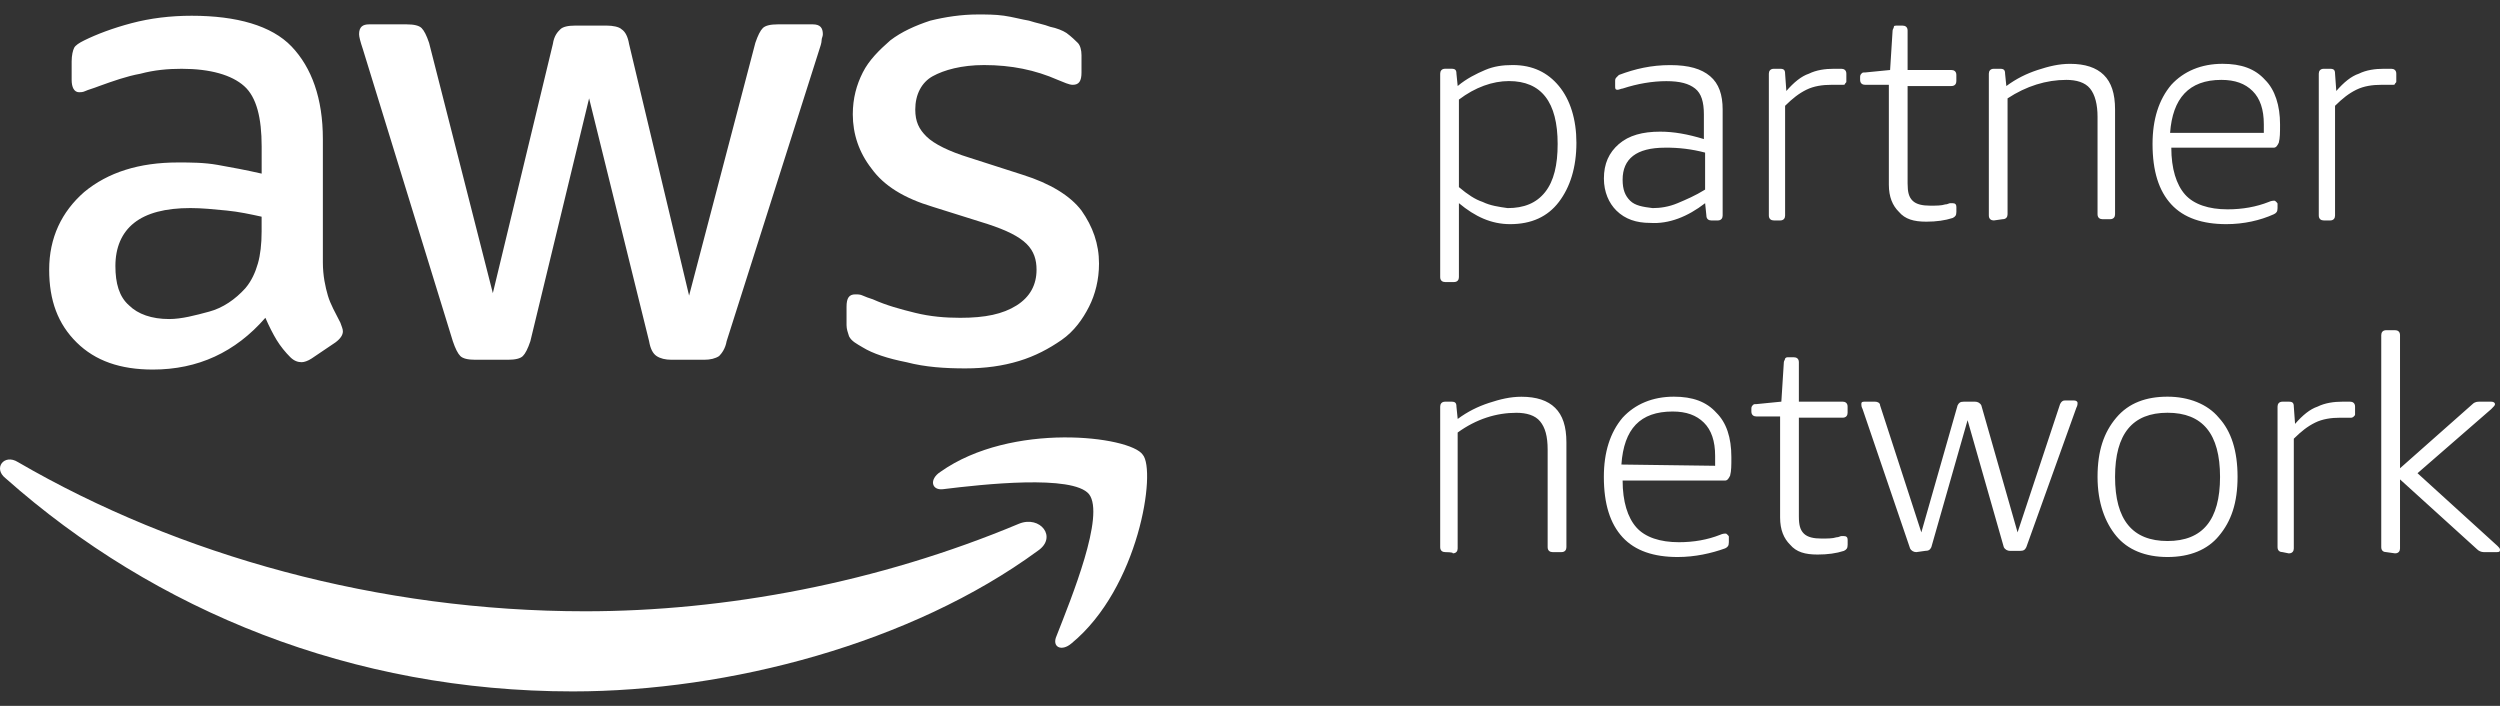
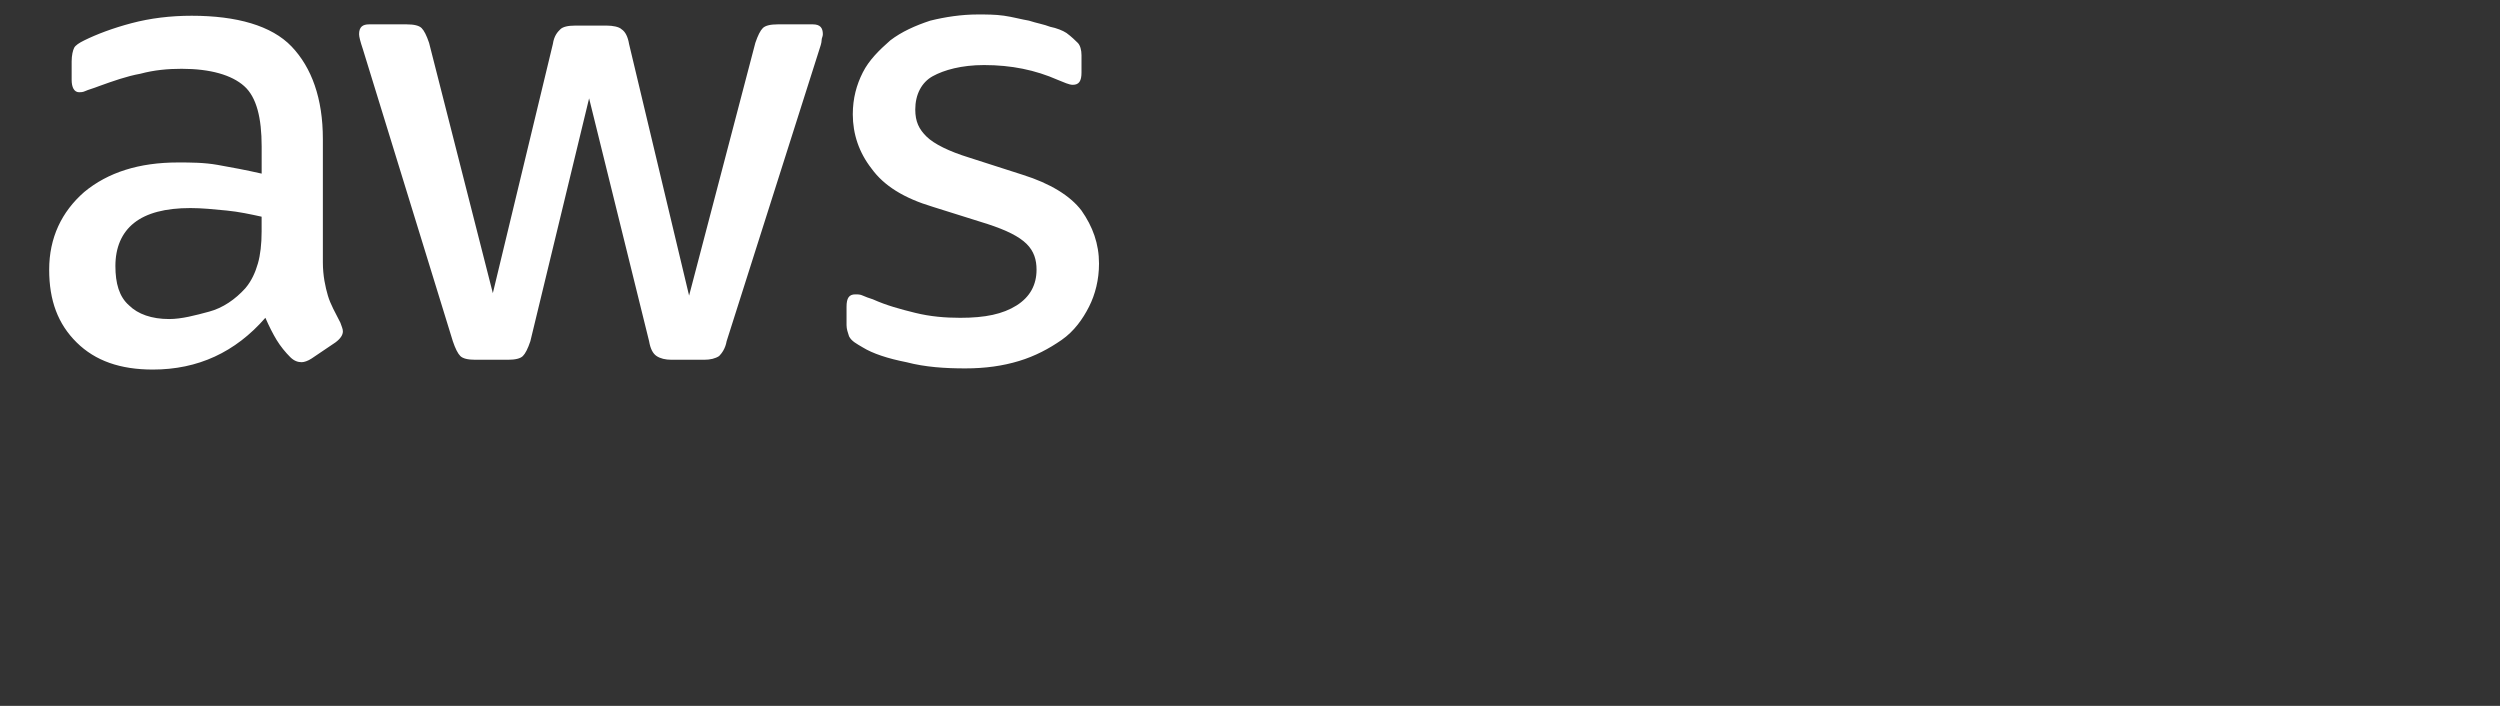
<svg xmlns="http://www.w3.org/2000/svg" width="170" height="48" viewBox="0 0 170 48" fill="none">
  <rect x="0" y="0" width="170" height="48" fill="#333333" stroke="none" />
  <path d="M58.67 23.625C59.351 24.044 60.369 24.38 61.645 24.631C62.921 24.967 64.279 25.051 65.64 25.051C67.001 25.051 68.189 24.883 69.294 24.547C70.4 24.212 71.333 23.709 72.184 23.121C73.034 22.534 73.63 21.695 74.053 20.858C74.478 20.019 74.733 19.014 74.733 17.924C74.733 16.581 74.308 15.409 73.542 14.318C72.777 13.311 71.418 12.475 69.547 11.887L65.893 10.713C64.532 10.293 63.514 9.79 63.003 9.286C62.493 8.783 62.238 8.279 62.238 7.443C62.238 6.436 62.663 5.599 63.429 5.18C64.194 4.76 65.382 4.424 66.913 4.424C68.782 4.424 70.398 4.76 71.926 5.431C72.352 5.599 72.692 5.767 72.947 5.767C73.372 5.767 73.542 5.515 73.542 4.928V3.753C73.542 3.418 73.457 3.082 73.287 2.914C73.117 2.746 72.862 2.495 72.522 2.243C72.267 2.075 71.841 1.907 71.416 1.823C70.991 1.656 70.481 1.572 69.97 1.404C69.46 1.32 68.865 1.152 68.272 1.068C67.676 0.984 67.081 0.984 66.488 0.984C65.382 0.984 64.279 1.152 63.258 1.404C62.238 1.74 61.305 2.159 60.539 2.746C59.774 3.418 59.093 4.089 58.67 4.926C58.245 5.765 57.99 6.685 57.99 7.776C57.99 9.118 58.415 10.375 59.266 11.465C60.116 12.64 61.475 13.477 63.431 14.064L67.171 15.239C68.446 15.658 69.294 16.078 69.805 16.581C70.315 17.085 70.485 17.672 70.485 18.341C70.485 19.348 70.06 20.184 69.124 20.772C68.189 21.359 67.001 21.611 65.3 21.611C64.279 21.611 63.261 21.527 62.24 21.275C61.22 21.024 60.286 20.772 59.351 20.352C59.096 20.268 58.841 20.184 58.67 20.101C58.5 20.017 58.33 20.017 58.16 20.017C57.735 20.017 57.565 20.268 57.565 20.856V22.114C57.565 22.366 57.65 22.618 57.735 22.869C57.905 23.205 58.245 23.373 58.67 23.625ZM14.816 11.216C13.88 11.048 12.947 11.048 12.097 11.048C9.463 11.048 7.339 11.719 5.723 13.06C4.192 14.402 3.344 16.162 3.344 18.341C3.344 20.436 3.939 22.03 5.212 23.287C6.488 24.545 8.187 25.13 10.396 25.13C13.455 25.13 16.004 23.956 18.046 21.609C18.301 22.196 18.556 22.699 18.811 23.119C19.066 23.538 19.406 23.958 19.746 24.294C20.002 24.545 20.257 24.629 20.512 24.629C20.682 24.629 20.937 24.545 21.192 24.377L22.806 23.287C23.146 23.035 23.316 22.783 23.316 22.532C23.316 22.364 23.231 22.196 23.146 21.944C22.806 21.273 22.466 20.686 22.296 20.101C22.125 19.513 21.955 18.758 21.955 17.837V9.454C21.955 6.688 21.19 4.592 19.831 3.166C18.471 1.74 16.092 1.071 13.032 1.071C11.586 1.071 10.228 1.238 8.952 1.574C7.677 1.91 6.573 2.329 5.723 2.749C5.383 2.916 5.127 3.084 5.042 3.252C4.957 3.42 4.872 3.755 4.872 4.175V5.434C4.872 5.937 5.042 6.273 5.383 6.273C5.468 6.273 5.638 6.273 5.808 6.189C5.978 6.105 6.318 6.021 6.743 5.853C7.679 5.517 8.612 5.182 9.548 5.014C10.483 4.762 11.416 4.678 12.352 4.678C14.306 4.678 15.752 5.098 16.602 5.853C17.452 6.608 17.793 8.032 17.793 9.962V11.806C16.685 11.552 15.752 11.384 14.816 11.216ZM17.79 15.745C17.79 16.584 17.705 17.336 17.535 17.924C17.365 18.511 17.11 19.098 16.685 19.599C16.004 20.355 15.154 20.942 14.221 21.191C13.285 21.443 12.352 21.695 11.501 21.695C10.311 21.695 9.378 21.359 8.782 20.772C8.102 20.184 7.847 19.262 7.847 18.089C7.847 16.831 8.272 15.826 9.122 15.155C9.973 14.484 11.246 14.148 12.947 14.148C13.713 14.148 14.561 14.232 15.411 14.316C16.262 14.4 17.025 14.568 17.79 14.735V15.745ZM30.793 23.205C30.963 23.709 31.134 24.044 31.304 24.212C31.474 24.38 31.814 24.464 32.324 24.464H34.533C35.043 24.464 35.384 24.38 35.554 24.212C35.724 24.044 35.894 23.709 36.064 23.205L40.059 6.688L44.139 23.205C44.224 23.709 44.394 24.044 44.649 24.212C44.904 24.38 45.245 24.464 45.67 24.464H47.879C48.304 24.464 48.644 24.38 48.899 24.212C49.069 24.044 49.325 23.709 49.41 23.205L55.699 3.418C55.783 3.166 55.869 2.914 55.869 2.746C55.869 2.579 55.954 2.495 55.954 2.327C55.954 1.907 55.783 1.656 55.273 1.656H52.894C52.384 1.656 52.044 1.74 51.874 1.907C51.703 2.075 51.533 2.411 51.363 2.914L46.858 20.101L42.778 2.998C42.693 2.495 42.523 2.159 42.268 1.991C42.098 1.823 41.672 1.74 41.247 1.74H39.123C38.613 1.74 38.273 1.823 38.103 1.991C37.933 2.159 37.678 2.411 37.593 2.998L33.513 19.935L29.177 2.914C29.007 2.411 28.837 2.075 28.667 1.907C28.497 1.74 28.157 1.656 27.647 1.656H25.098C24.672 1.656 24.417 1.823 24.417 2.327C24.417 2.495 24.502 2.83 24.672 3.334C24.675 3.336 30.793 23.205 30.793 23.205Z" fill="white" />
-   <path d="M69.292 35.614C59.689 39.639 49.32 41.567 39.802 41.567C25.778 41.567 12.182 37.793 1.218 31.421C0.282 30.834 -0.481 31.841 0.367 32.512C10.566 41.567 23.992 47.016 38.951 47.016C49.575 47.016 61.983 43.746 70.566 37.458C71.929 36.537 70.738 35.027 69.292 35.614Z" fill="white" />
-   <path d="M63.939 32.092C63.173 32.595 63.344 33.35 64.109 33.267C66.828 32.931 72.947 32.26 74.053 33.602C75.158 35.029 72.862 40.646 71.844 43.244C71.504 43.999 72.184 44.335 72.864 43.748C77.455 39.974 78.643 32.01 77.707 30.92C76.857 29.661 68.784 28.654 63.939 32.092Z" fill="white" />
-   <path d="M98.273 19.18C98.103 19.18 97.933 19.096 97.933 18.845V5.01C97.933 4.842 98.018 4.674 98.273 4.674H98.698C98.953 4.674 99.038 4.758 99.038 5.01L99.123 5.849C99.719 5.345 100.399 5.01 100.992 4.758C101.585 4.506 102.183 4.423 102.861 4.423C104.222 4.423 105.24 4.926 106.005 5.849C106.771 6.772 107.196 8.112 107.196 9.706C107.196 11.382 106.771 12.724 106.005 13.731C105.24 14.738 104.136 15.242 102.691 15.242C101.415 15.242 100.312 14.738 99.206 13.815V18.845C99.206 19.013 99.121 19.18 98.866 19.18H98.273ZM102.521 14.151C103.626 14.151 104.474 13.815 105.07 13.06C105.665 12.305 105.92 11.216 105.92 9.79C105.92 6.94 104.815 5.513 102.606 5.513C101.5 5.513 100.312 5.933 99.206 6.772V12.724C99.801 13.228 100.312 13.563 100.82 13.731C101.332 13.983 101.925 14.067 102.521 14.151ZM112.209 15.158C111.274 15.158 110.51 14.906 109.915 14.319C109.405 13.815 109.065 13.06 109.065 12.139C109.065 11.133 109.405 10.38 110.085 9.792C110.766 9.205 111.699 8.953 112.889 8.953C113.825 8.953 114.758 9.121 115.864 9.457V7.781C115.864 6.942 115.694 6.355 115.268 6.021C114.843 5.686 114.248 5.518 113.315 5.518C112.379 5.518 111.361 5.686 110.34 6.021C110.255 6.021 110.085 6.105 110 6.105C109.83 6.105 109.83 6.021 109.83 5.853V5.518C109.83 5.434 109.83 5.35 109.915 5.266L110.085 5.098C111.191 4.679 112.294 4.427 113.57 4.427C114.846 4.427 115.694 4.679 116.289 5.182C116.884 5.686 117.14 6.441 117.14 7.445V14.656C117.14 14.824 117.054 14.992 116.799 14.992H116.374C116.204 14.992 116.034 14.908 116.034 14.656L115.949 13.817C114.758 14.738 113.485 15.242 112.209 15.158ZM112.379 14.151C112.889 14.151 113.485 14.067 114.078 13.815C114.673 13.563 115.268 13.312 115.947 12.892V10.377C115.059 10.142 114.144 10.03 113.227 10.042C111.274 10.042 110.338 10.797 110.338 12.221C110.338 12.892 110.508 13.312 110.848 13.647C111.189 13.983 111.699 14.067 112.379 14.151ZM120.622 14.99C120.452 14.99 120.282 14.906 120.282 14.654V5.012C120.282 4.844 120.367 4.677 120.622 4.677H121.047C121.302 4.677 121.387 4.76 121.387 5.012L121.472 6.187C121.983 5.599 122.493 5.18 123.003 5.012C123.513 4.76 124.109 4.677 124.702 4.677H125.212C125.382 4.677 125.552 4.76 125.552 5.012V5.516C125.552 5.599 125.552 5.599 125.467 5.683C125.467 5.767 125.382 5.767 125.297 5.767H124.532C123.936 5.767 123.341 5.851 122.833 6.103C122.323 6.355 121.898 6.69 121.387 7.194V14.656C121.387 14.824 121.302 14.992 121.047 14.992C121.047 14.99 120.622 14.99 120.622 14.99ZM130.991 15.074C130.14 15.074 129.545 14.906 129.122 14.402C128.697 13.983 128.442 13.396 128.442 12.559V5.767H126.828C126.658 5.767 126.488 5.683 126.488 5.432V5.264C126.488 5.18 126.488 5.096 126.573 5.012C126.658 4.928 126.658 4.928 126.828 4.928L128.527 4.76L128.697 2.078C128.697 1.994 128.782 1.91 128.782 1.826C128.782 1.742 128.867 1.742 129.037 1.742H129.377C129.547 1.742 129.717 1.826 129.717 2.078V4.76H132.692C132.862 4.76 133.032 4.844 133.032 5.096V5.516C133.032 5.683 132.947 5.851 132.692 5.851H129.717V12.475C129.717 13.062 129.802 13.398 130.058 13.65C130.313 13.901 130.738 13.985 131.248 13.985C131.673 13.985 132.014 13.985 132.269 13.901C132.439 13.901 132.524 13.817 132.609 13.817H132.779C132.949 13.817 133.034 13.901 133.034 14.069V14.405C133.034 14.656 132.949 14.74 132.779 14.824C132.266 14.99 131.671 15.074 130.991 15.074ZM135.581 14.99C135.411 14.99 135.241 14.906 135.241 14.654V5.012C135.241 4.844 135.326 4.677 135.581 4.677H136.006C136.261 4.677 136.346 4.76 136.346 5.012L136.431 5.851C137.112 5.348 137.792 5.012 138.555 4.76C139.321 4.509 140.001 4.341 140.764 4.341C141.785 4.341 142.548 4.593 143.058 5.096C143.569 5.599 143.824 6.355 143.824 7.443V14.57C143.824 14.738 143.739 14.906 143.484 14.906H142.973C142.803 14.906 142.633 14.822 142.633 14.57V7.946C142.633 7.107 142.463 6.436 142.123 6.019C141.783 5.599 141.187 5.432 140.509 5.432C139.148 5.432 137.79 5.851 136.514 6.69V14.57C136.514 14.738 136.429 14.906 136.174 14.906L135.581 14.99ZM151.388 15.242C149.775 15.242 148.499 14.822 147.649 13.899C146.798 12.976 146.373 11.636 146.373 9.79C146.373 8.114 146.798 6.772 147.649 5.765C148.499 4.842 149.687 4.339 151.133 4.339C152.409 4.339 153.342 4.674 154.023 5.429C154.703 6.101 155.043 7.189 155.043 8.448C155.043 9.035 155.043 9.371 154.958 9.706C154.873 9.874 154.788 10.042 154.618 10.042H147.649C147.649 11.468 147.989 12.557 148.584 13.228C149.179 13.899 150.198 14.235 151.473 14.235C152.494 14.235 153.427 14.067 154.278 13.731C154.448 13.647 154.618 13.647 154.618 13.647C154.703 13.647 154.703 13.647 154.788 13.731C154.873 13.815 154.873 13.815 154.873 13.899V14.151C154.873 14.402 154.788 14.486 154.618 14.57C153.685 14.99 152.579 15.242 151.388 15.242ZM153.94 9.121V8.45C153.94 7.443 153.685 6.69 153.174 6.187C152.664 5.683 151.984 5.432 151.05 5.432C148.842 5.432 147.736 6.69 147.566 9.037H153.94V9.121ZM158.017 14.99C157.847 14.99 157.677 14.906 157.677 14.654V5.012C157.677 4.844 157.762 4.677 158.017 4.677H158.443C158.698 4.677 158.783 4.76 158.783 5.012L158.868 6.187C159.378 5.599 159.888 5.18 160.399 5.012C160.909 4.76 161.504 4.677 162.097 4.677H162.608C162.778 4.677 162.948 4.76 162.948 5.012V5.516C162.948 5.599 162.948 5.599 162.863 5.683C162.863 5.767 162.778 5.767 162.693 5.767H161.927C161.332 5.767 160.737 5.851 160.229 6.103C159.718 6.355 159.293 6.69 158.783 7.194V14.656C158.783 14.824 158.698 14.992 158.443 14.992C158.44 14.99 158.017 14.99 158.017 14.99ZM98.273 37.544C98.103 37.544 97.933 37.46 97.933 37.208V27.65C97.933 27.482 98.018 27.314 98.273 27.314H98.698C98.953 27.314 99.038 27.398 99.038 27.65L99.123 28.489C99.804 27.986 100.484 27.65 101.247 27.398C102.013 27.147 102.693 26.979 103.456 26.979C104.477 26.979 105.24 27.23 105.75 27.734C106.26 28.237 106.516 28.992 106.516 30.081V37.208C106.516 37.376 106.43 37.544 106.175 37.544H105.58C105.41 37.544 105.24 37.46 105.24 37.208V30.584C105.24 29.662 105.07 29.074 104.73 28.657C104.389 28.237 103.794 28.07 103.116 28.07C101.755 28.07 100.397 28.489 99.121 29.412V37.292C99.121 37.46 99.036 37.628 98.781 37.628C98.866 37.544 98.273 37.544 98.273 37.544ZM114.078 37.877C112.464 37.877 111.189 37.458 110.338 36.535C109.488 35.612 109.062 34.272 109.062 32.426C109.062 30.75 109.488 29.407 110.338 28.401C111.189 27.478 112.377 26.974 113.823 26.974C115.098 26.974 116.032 27.31 116.712 28.065C117.392 28.736 117.733 29.741 117.733 31.083C117.733 31.671 117.733 32.006 117.648 32.342C117.562 32.51 117.477 32.677 117.307 32.677H110.338C110.338 34.104 110.678 35.192 111.274 35.864C111.869 36.535 112.887 36.87 114.163 36.87C115.183 36.87 116.117 36.703 116.967 36.367C117.137 36.283 117.307 36.283 117.307 36.283C117.392 36.283 117.392 36.283 117.477 36.367C117.562 36.451 117.562 36.451 117.562 36.535V36.87C117.562 37.122 117.477 37.206 117.307 37.29C116.374 37.625 115.268 37.877 114.078 37.877ZM116.629 31.673V31.002C116.629 29.995 116.374 29.242 115.864 28.738C115.354 28.235 114.673 27.983 113.74 27.983C111.531 27.983 110.425 29.158 110.255 31.589L116.629 31.673ZM123.596 37.709C122.746 37.709 122.15 37.541 121.727 37.038C121.302 36.619 121.047 36.031 121.047 35.194V28.319H119.434C119.263 28.319 119.093 28.235 119.093 27.983V27.816C119.093 27.732 119.093 27.648 119.178 27.564C119.263 27.48 119.263 27.48 119.434 27.48L121.132 27.312L121.302 24.63C121.302 24.546 121.387 24.462 121.387 24.378C121.472 24.294 121.472 24.294 121.642 24.294H121.983C122.153 24.294 122.323 24.378 122.323 24.63V27.312H125.297C125.467 27.312 125.637 27.396 125.637 27.648V28.067C125.637 28.235 125.552 28.403 125.297 28.403H122.323V35.111C122.323 35.698 122.408 36.033 122.663 36.285C122.918 36.537 123.343 36.621 123.854 36.621C124.279 36.621 124.619 36.621 124.874 36.537C125.044 36.537 125.129 36.453 125.214 36.453H125.385C125.555 36.453 125.64 36.537 125.64 36.705V37.04C125.64 37.292 125.555 37.376 125.385 37.46C124.872 37.628 124.277 37.709 123.596 37.709ZM130.31 37.544C130.14 37.544 129.97 37.46 129.885 37.292L126.656 27.818C126.571 27.65 126.571 27.566 126.571 27.482C126.571 27.314 126.656 27.314 126.826 27.314H127.506C127.676 27.314 127.846 27.398 127.846 27.566L130.651 36.201L133.115 27.566C133.2 27.398 133.285 27.314 133.54 27.314H134.305C134.475 27.314 134.646 27.398 134.731 27.566L137.195 36.201L140.084 27.482C140.169 27.314 140.254 27.23 140.424 27.23H141.019C141.19 27.23 141.275 27.314 141.275 27.398C141.275 27.482 141.275 27.566 141.19 27.734L137.79 37.208C137.705 37.376 137.62 37.46 137.365 37.46H136.684C136.514 37.46 136.344 37.376 136.259 37.208L133.795 28.573L131.331 37.208C131.246 37.376 131.161 37.46 130.906 37.46L130.31 37.544ZM147.393 37.877C145.863 37.877 144.674 37.374 143.909 36.451C143.143 35.528 142.633 34.188 142.633 32.426C142.633 30.664 143.058 29.407 143.909 28.401C144.759 27.394 145.948 26.974 147.393 26.974C148.839 26.974 150.113 27.478 150.878 28.401C151.729 29.324 152.154 30.664 152.154 32.426C152.154 34.188 151.729 35.444 150.878 36.451C150.113 37.376 148.922 37.877 147.393 37.877ZM147.393 36.789C149.772 36.789 150.963 35.362 150.963 32.428C150.963 29.494 149.772 28.067 147.393 28.067C145.014 28.067 143.824 29.494 143.824 32.428C143.824 35.362 145.014 36.789 147.393 36.789ZM155.213 37.544C155.043 37.544 154.873 37.46 154.873 37.208V27.65C154.873 27.482 154.958 27.314 155.213 27.314H155.638C155.894 27.314 155.979 27.398 155.979 27.65L156.064 28.825C156.574 28.237 157.084 27.818 157.594 27.65C158.105 27.398 158.7 27.314 159.293 27.314H159.803C159.974 27.314 160.144 27.398 160.144 27.65V28.154C160.144 28.237 160.144 28.237 160.059 28.321C160.059 28.321 159.974 28.405 159.888 28.405H159.123C158.528 28.405 157.932 28.489 157.424 28.741C156.914 28.992 156.489 29.328 155.979 29.831V37.294C155.979 37.462 155.894 37.63 155.638 37.63C155.638 37.625 155.213 37.544 155.213 37.544ZM162.265 37.544C162.095 37.544 161.925 37.46 161.925 37.208V22.788C161.925 22.62 162.01 22.453 162.265 22.453H162.861C163.031 22.453 163.201 22.537 163.201 22.788V31.843L168.129 27.482C168.299 27.314 168.469 27.314 168.639 27.314H169.405C169.575 27.314 169.66 27.398 169.66 27.482C169.66 27.566 169.575 27.65 169.405 27.818L164.391 32.178L169.83 37.124C169.915 37.208 170 37.292 170 37.376C170 37.544 169.915 37.544 169.745 37.544H168.894C168.724 37.544 168.554 37.46 168.469 37.376L163.201 32.598V37.292C163.201 37.46 163.116 37.628 162.861 37.628L162.265 37.544Z" fill="white" />
</svg>